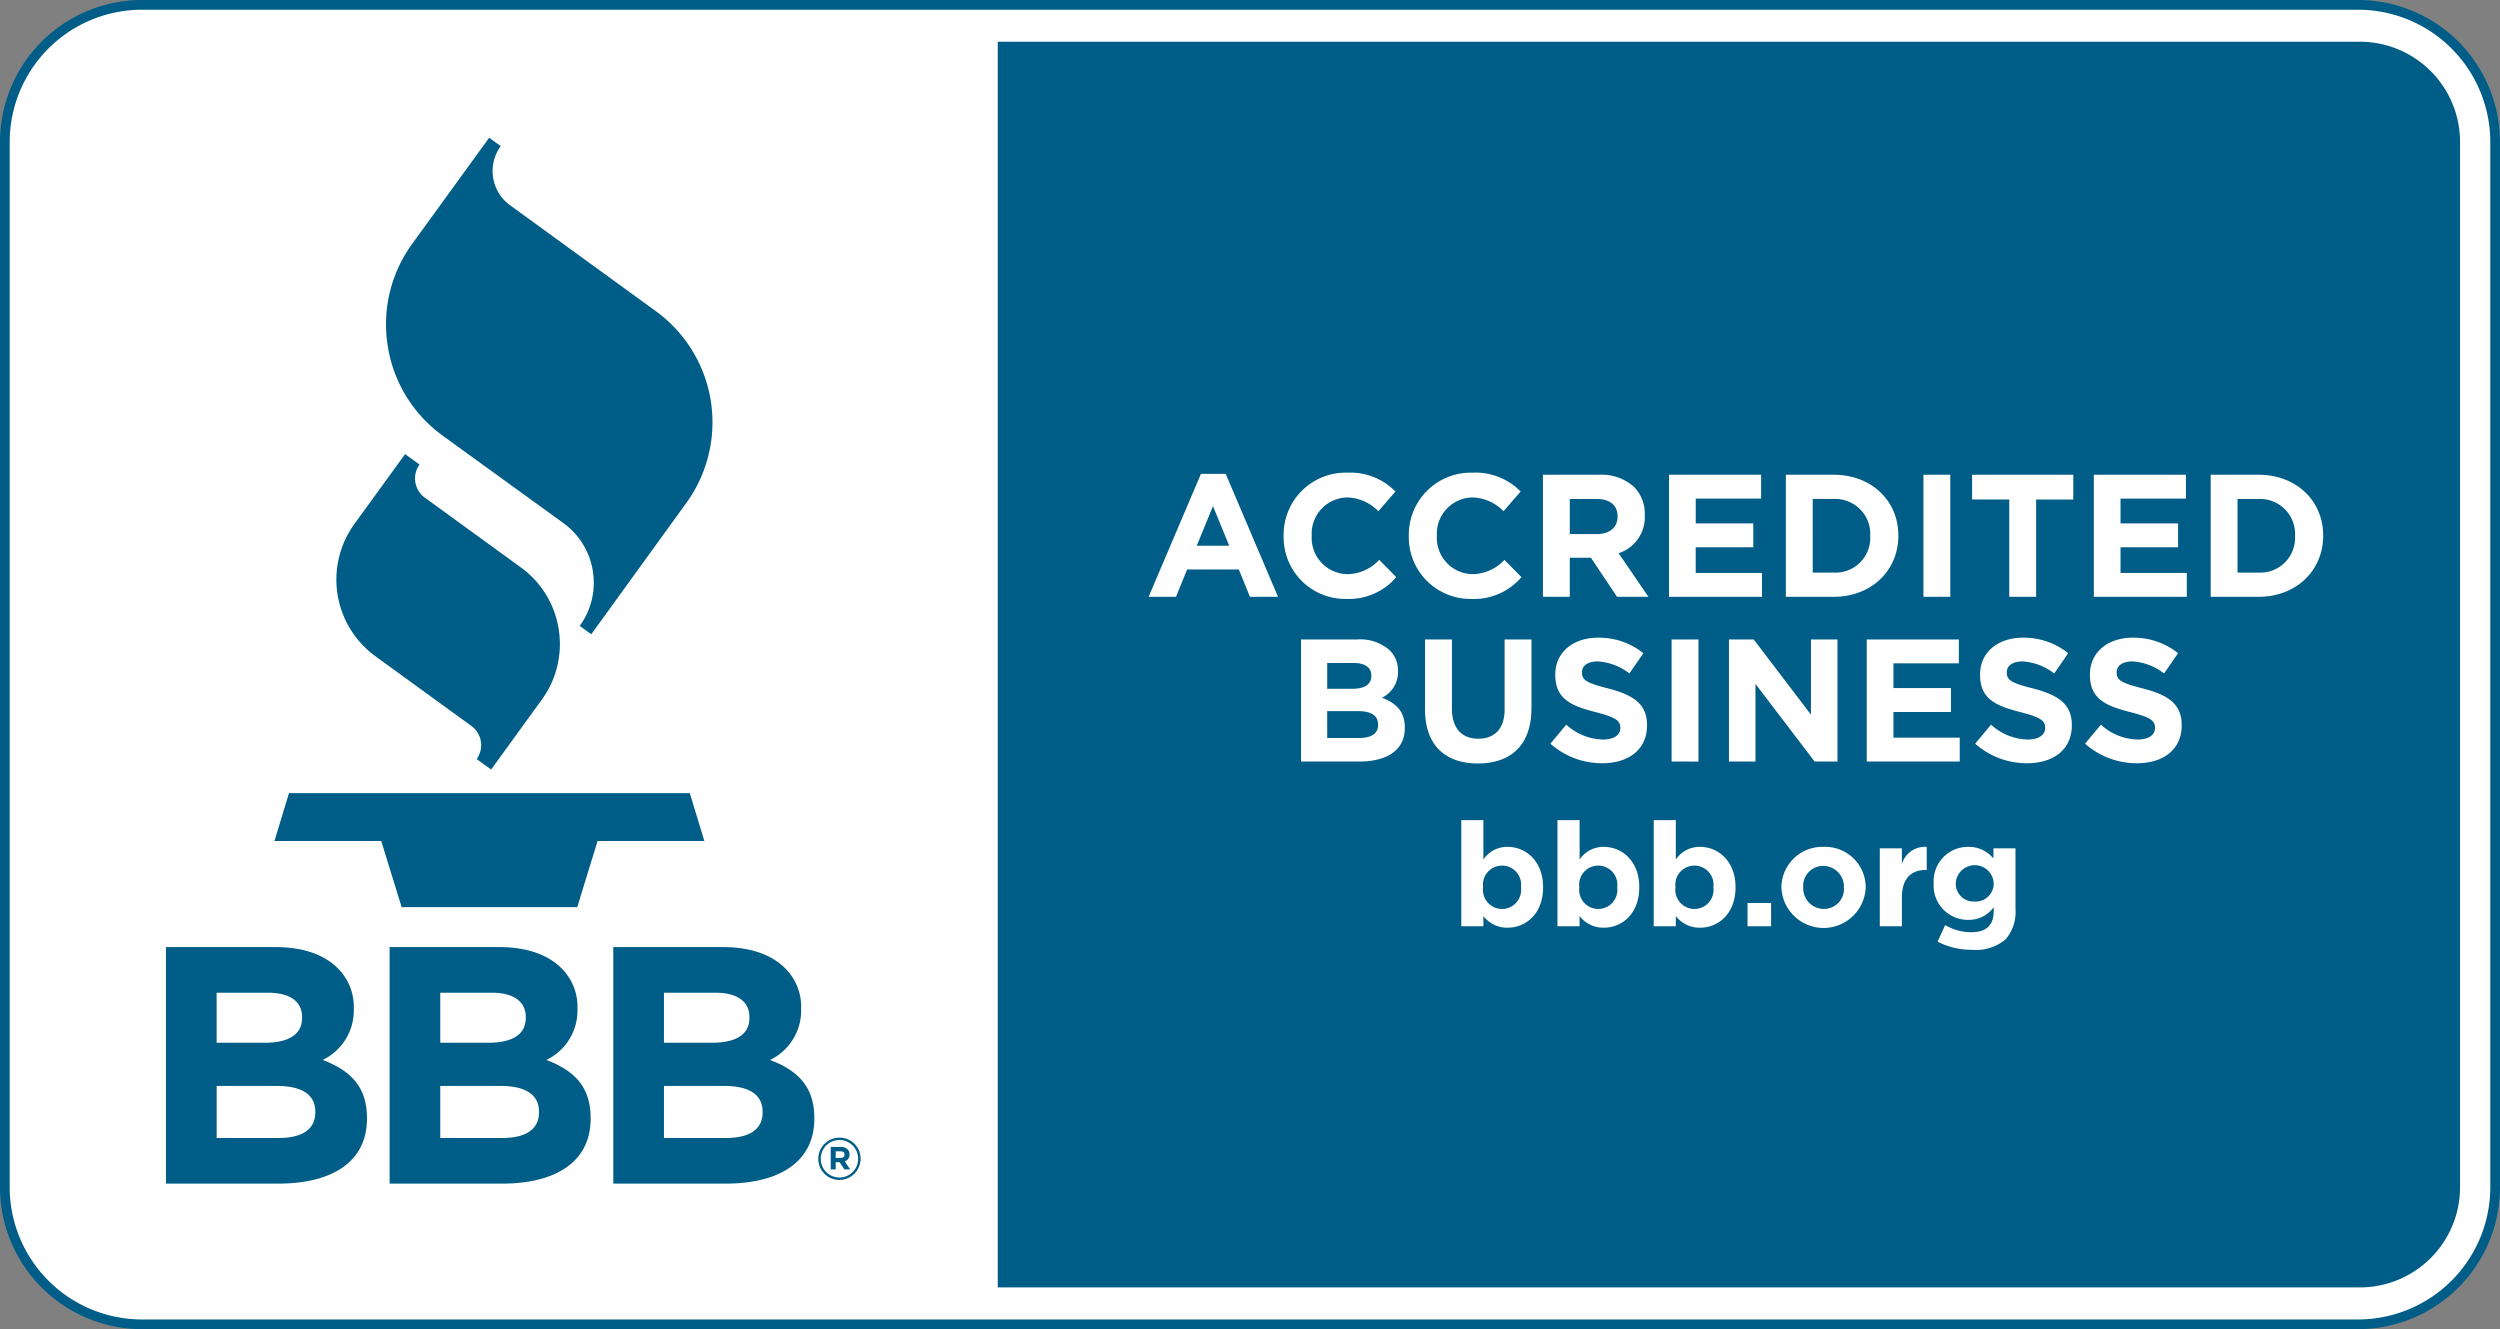
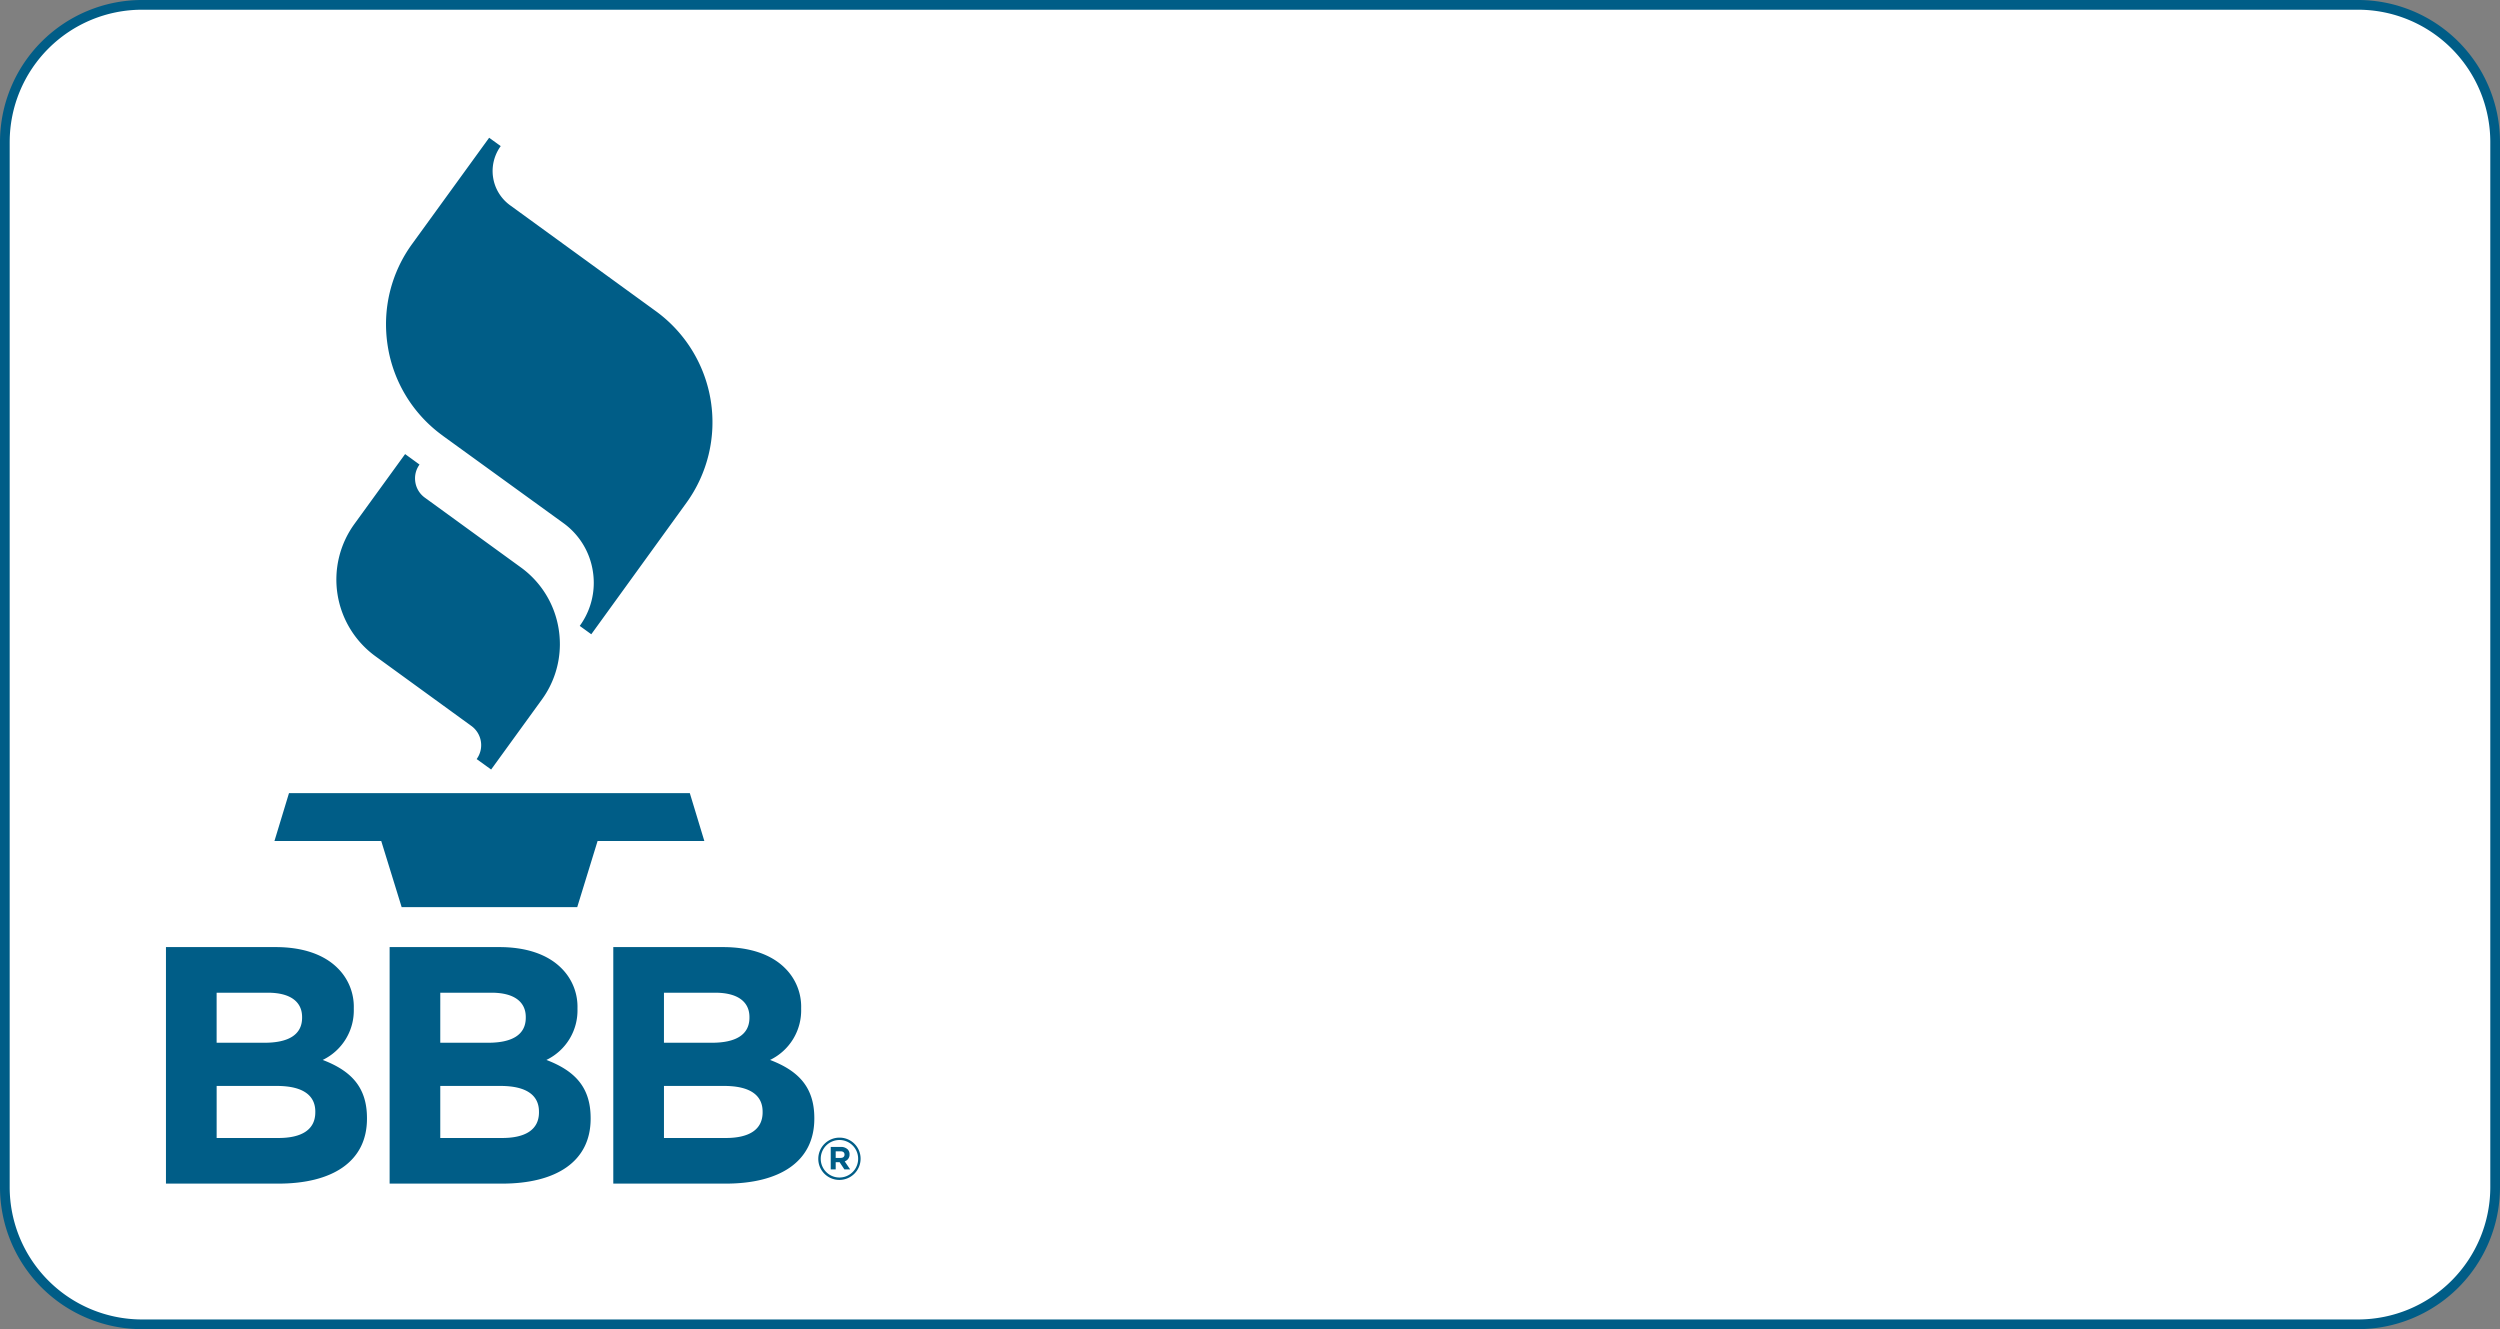
<svg xmlns="http://www.w3.org/2000/svg" id="a26c3566-947b-4627-bdae-590048826540" data-name="Layer 1" width="319.54" height="169.886" viewBox="0 0 319.54 169.886">
  <rect x="0" y="0" width="319.54" height="169.886" fill="#808080" stroke="none" />
  <path d="M318.921,18.141V151.748A17.541,17.541,0,0,1,301.4,169.267H18.139A17.541,17.541,0,0,1,.618,151.748V18.141A17.543,17.543,0,0,1,18.139.617H301.4a17.543,17.543,0,0,1,17.519,17.524Z" fill="#fff" />
  <path d="M0,18.142A18.161,18.161,0,0,1,18.139,0H301.4A18.159,18.159,0,0,1,319.54,18.142V151.748A18.159,18.159,0,0,1,301.4,169.886H18.139A18.16,18.16,0,0,1,0,151.748V18.142m1.238,0V151.748a16.919,16.919,0,0,0,16.9,16.9H301.4a16.919,16.919,0,0,0,16.9-16.9V18.142a16.921,16.921,0,0,0-16.9-16.9H18.139a16.922,16.922,0,0,0-16.9,16.9Z" fill="#005d87" />
-   <path d="M127.53,5.334h174.1A12.811,12.811,0,0,1,314.434,18.14V151.746a12.808,12.808,0,0,1-12.805,12.806H127.53Z" fill="#005d87" />
  <path d="M88.168,101.371H36.939l-1.86,6.124h13.65l2.607,8.447H73.781l2.6-8.447H90.026ZM47.993,83.884l12.258,8.905a3.032,3.032,0,0,1,.674,4.233l1.85,1.336,6.477-8.934a12.021,12.021,0,0,0,2.309-7.083,12.334,12.334,0,0,0-.152-1.93,12.047,12.047,0,0,0-4.852-7.9L54.3,63.607a3.011,3.011,0,0,1-1.213-1.976,3.184,3.184,0,0,1-.039-.486,3,3,0,0,1,.574-1.767l0,0-1.842-1.339L45.3,66.972a12.109,12.109,0,0,0,2.694,16.912Zm8.6-28.191,15.41,11.161a9.344,9.344,0,0,1,3.77,6.139,9.443,9.443,0,0,1,.12,1.494A9.342,9.342,0,0,1,74.1,80l1.476,1.069,12.143-16.78A17.559,17.559,0,0,0,83.811,39.76L65.2,26.239A5.406,5.406,0,0,1,64,18.676l-1.479-1.069L52.688,31.166a17.425,17.425,0,0,0-3.349,10.276,17.852,17.852,0,0,0,.222,2.8A17.462,17.462,0,0,0,56.6,55.693ZM41.247,135.477a7.025,7.025,0,0,0,3.973-6.52v-.086a6.925,6.925,0,0,0-2.073-5.137c-1.726-1.728-4.447-2.68-7.9-2.68H21.212v30.231H35.59c6.824,0,11.315-2.766,11.315-8.293v-.086C46.905,138.846,44.746,136.816,41.247,135.477Zm-13.559-8.592h6.565c2.807,0,4.359,1.122,4.359,3.108v.087c0,2.246-1.856,3.2-4.792,3.2H27.688ZM40.3,142.172c0,2.245-1.772,3.282-4.709,3.282h-7.9V138.8h7.687c3.411,0,4.924,1.252,4.924,3.282Zm29.539-6.695a7.028,7.028,0,0,0,3.972-6.52v-.086a6.925,6.925,0,0,0-2.073-5.137c-1.726-1.728-4.447-2.68-7.9-2.68H49.8v30.231H64.18c6.824,0,11.313-2.766,11.313-8.293v-.086C75.493,138.846,73.337,136.816,69.838,135.477Zm-13.564-8.592H62.84c2.809,0,4.362,1.122,4.362,3.108v.087c0,2.246-1.856,3.2-4.794,3.2H56.274Zm12.615,15.287c0,2.245-1.772,3.282-4.709,3.282H56.274V138.8h7.689c3.413,0,4.926,1.252,4.926,3.282Zm29.536-6.695a7.028,7.028,0,0,0,3.974-6.52v-.086a6.918,6.918,0,0,0-2.074-5.137c-1.728-1.728-4.45-2.68-7.9-2.68H78.388v30.231H92.765c6.827,0,11.318-2.766,11.318-8.293v-.086C104.083,138.846,101.924,136.816,98.425,135.477Zm-13.561-8.592h6.565c2.806,0,4.361,1.122,4.361,3.108v.087c0,2.246-1.858,3.2-4.792,3.2H84.864Zm12.61,15.287c0,2.245-1.769,3.282-4.709,3.282h-7.9V138.8H92.55c3.413,0,4.924,1.252,4.924,3.282Zm11.111,5.379v-.014a.864.864,0,0,0-.24-.628,1.207,1.207,0,0,0-.888-.313H106.18v2.875h.635v-.926h.5l.613.926h.738l-.7-1.031A.891.891,0,0,0,108.585,147.551Zm-.642.038c0,.239-.172.411-.493.411h-.635v-.844h.619c.314,0,.509.142.509.419Zm-.643-2.181a2.709,2.709,0,0,0-2.71,2.7v.015a2.683,2.683,0,0,0,2.695,2.689,2.711,2.711,0,0,0,2.712-2.7V148.1A2.685,2.685,0,0,0,107.3,145.408Zm2.383,2.7a2.39,2.39,0,1,1-4.78.015v-.015a2.39,2.39,0,1,1,4.78-.015Z" fill="#005d87" />
-   <path d="M153.5,60.567l-6.689,15.717h3.5l1.426-3.5h6.6l1.427,3.5h3.589l-6.688-15.717Zm-.535,9.186,2.073-5.062,2.073,5.062Zm19.105,6.8a7.977,7.977,0,0,0,6.4-2.787l-2.185-2.207a5.632,5.632,0,0,1-4.1,1.828,4.635,4.635,0,0,1-4.526-4.9v-.045a4.623,4.623,0,0,1,4.526-4.86,5.753,5.753,0,0,1,3.99,1.762l2.186-2.522a8.061,8.061,0,0,0-6.154-2.406,7.931,7.931,0,0,0-8.138,8.071v.044A7.878,7.878,0,0,0,172.068,76.552Zm16,0a7.979,7.979,0,0,0,6.4-2.787l-2.185-2.207a5.634,5.634,0,0,1-4.1,1.828,4.635,4.635,0,0,1-4.526-4.9v-.045a4.623,4.623,0,0,1,4.526-4.86,5.754,5.754,0,0,1,3.991,1.762l2.185-2.522a8.059,8.059,0,0,0-6.154-2.406,7.931,7.931,0,0,0-8.137,8.071v.044A7.877,7.877,0,0,0,188.072,76.552Zm22.159-10.68v-.045a4.9,4.9,0,0,0-1.338-3.566,6.218,6.218,0,0,0-4.548-1.582H197.21V76.284h3.434V71.29h2.7l3.344,4.994H210.7l-3.813-5.572A4.848,4.848,0,0,0,210.231,65.872Zm-3.479.18c0,1.314-.958,2.207-2.63,2.207h-3.478V63.776h3.411c1.672,0,2.7.758,2.7,2.231ZM225.21,73.23h-8.473V69.952H224.1V66.9h-7.358V63.732H225.1V60.679H213.326V76.284H225.21Zm17.431-4.748v-.045c0-4.393-3.389-7.758-8.294-7.758H228.26V76.284h6.087C239.252,76.284,242.641,72.874,242.641,68.482Zm-10.947-4.706h2.653a4.482,4.482,0,0,1,4.7,4.706v.044a4.448,4.448,0,0,1-4.7,4.661h-2.653Zm17.585-3.1h-3.433V76.284h3.433Zm2.787,3.166h4.75V76.284h3.434V63.845H265V60.679H252.066Zm18.971,6.107h7.357V66.9h-7.357V63.732h8.36V60.679H267.625V76.284h11.884V73.23h-8.472Zm17.609-9.273H282.56V76.284h6.086c4.9,0,8.294-3.41,8.294-7.8v-.045C296.94,64.044,293.551,60.679,288.646,60.679Zm4.7,7.847a4.449,4.449,0,0,1-4.7,4.661h-2.652V63.776h2.652a4.483,4.483,0,0,1,4.7,4.706ZM176.637,89.177a3.626,3.626,0,0,0,2.051-3.365v-.047a3.582,3.582,0,0,0-1.07-2.653,5.643,5.643,0,0,0-4.08-1.382h-7.246V97.337h7.424c3.523,0,5.842-1.428,5.842-4.279v-.045C179.558,90.917,178.442,89.868,176.637,89.177Zm-7-4.436h3.389c1.449,0,2.252.578,2.252,1.606v.043c0,1.16-.959,1.65-2.475,1.65h-3.166Zm6.51,7.891c0,1.16-.914,1.695-2.43,1.695h-4.08V90.894H173.6c1.762,0,2.542.646,2.542,1.695Zm19.6-2.1V81.73h-3.434v8.941c0,2.475-1.271,3.746-3.367,3.746s-3.366-1.316-3.366-3.857V81.73H182.14v8.92c0,4.591,2.564,6.933,6.756,6.933S195.741,95.265,195.741,90.536ZM205.569,88c-2.7-.691-3.367-1.025-3.367-2.051V85.9c0-.758.692-1.36,2.007-1.36a7.323,7.323,0,0,1,4.058,1.539l1.784-2.588a9.046,9.046,0,0,0-5.8-1.984c-3.188,0-5.461,1.873-5.461,4.7v.045c0,3.1,2.028,3.969,5.172,4.771,2.608.668,3.143,1.114,3.143,1.985v.045c0,.912-.847,1.47-2.251,1.47a7.158,7.158,0,0,1-4.66-1.9l-2.029,2.432a9.936,9.936,0,0,0,6.622,2.5c3.366,0,5.73-1.739,5.73-4.838v-.045C210.519,89.958,208.735,88.821,205.569,88Zm11.523,9.342V81.73h-3.433V97.337Zm14.376-6-7.312-9.609H220.99V97.337h3.388V87.415l7.559,9.922h2.922V81.73h-3.391Zm19.016,2.943h-8.473V91.005h7.358V87.95h-7.358V84.784h8.362V81.73H238.6V97.337h11.884ZM259.867,88c-2.7-.691-3.367-1.025-3.367-2.051V85.9c0-.758.691-1.36,2.006-1.36a7.323,7.323,0,0,1,4.058,1.539l1.783-2.588a9.039,9.039,0,0,0-5.8-1.984c-3.187,0-5.462,1.873-5.462,4.7v.045c0,3.1,2.03,3.969,5.173,4.771,2.609.668,3.144,1.114,3.144,1.985v.045c0,.912-.847,1.47-2.252,1.47a7.153,7.153,0,0,1-4.659-1.9l-2.03,2.432a9.935,9.935,0,0,0,6.621,2.5c3.368,0,5.731-1.739,5.731-4.838v-.045C264.816,89.958,263.033,88.821,259.867,88Zm14.042,0c-2.7-.691-3.367-1.025-3.367-2.051V85.9c0-.758.692-1.36,2.006-1.36a7.323,7.323,0,0,1,4.059,1.539l1.783-2.588a9.043,9.043,0,0,0-5.8-1.984c-3.188,0-5.463,1.873-5.463,4.7v.045c0,3.1,2.03,3.969,5.173,4.771,2.609.668,3.144,1.114,3.144,1.985v.045c0,.912-.847,1.47-2.252,1.47a7.157,7.157,0,0,1-4.659-1.9l-2.029,2.432a9.933,9.933,0,0,0,6.621,2.5c3.368,0,5.731-1.739,5.731-4.838v-.045C278.859,89.958,277.075,88.821,273.909,88ZM192.7,108.243a3.658,3.658,0,0,0-3.1,1.617v-5.035h-2.824v13.563H189.6v-1.3a3.824,3.824,0,0,0,3.1,1.486c2.359,0,4.533-1.82,4.533-5.146v-.037C197.234,110.064,195.023,108.243,192.7,108.243Zm1.709,5.184a2.444,2.444,0,1,1-4.849,0v-.037a2.444,2.444,0,1,1,4.849,0ZM205,108.243a3.657,3.657,0,0,0-3.1,1.617v-5.035H199.07v13.563h2.824v-1.3a3.824,3.824,0,0,0,3.1,1.486c2.359,0,4.533-1.82,4.533-5.146v-.037C209.53,110.064,207.319,108.243,205,108.243Zm1.709,5.184a2.444,2.444,0,1,1-4.849,0v-.037a2.444,2.444,0,1,1,4.849,0Zm10.587-5.184a3.657,3.657,0,0,0-3.1,1.617v-5.035h-2.824v13.563h2.824v-1.3a3.824,3.824,0,0,0,3.1,1.486c2.359,0,4.533-1.82,4.533-5.146v-.037C221.826,110.064,219.615,108.243,217.293,108.243ZM219,113.427a2.444,2.444,0,1,1-4.849,0v-.037a2.444,2.444,0,1,1,4.849,0Zm4.363,4.961h3.01v-2.973h-3.01Zm9.736-10.145a5.228,5.228,0,0,0-5.407,5.184v.037a5.393,5.393,0,0,0,10.776-.037v-.037A5.176,5.176,0,0,0,233.1,108.243Zm2.582,5.221a2.551,2.551,0,0,1-2.582,2.713,2.645,2.645,0,0,1-2.62-2.75v-.037a2.55,2.55,0,0,1,2.583-2.711,2.644,2.644,0,0,1,2.619,2.748Zm7.409-3.027v-2.008h-2.823v9.959h2.823V114.71c0-2.379,1.153-3.512,3.029-3.512h.148v-2.955A3.078,3.078,0,0,0,243.092,110.437Zm11.7-.707a4.03,4.03,0,0,0-3.215-1.487,4.384,4.384,0,0,0-4.421,4.645v.039a4.373,4.373,0,0,0,4.421,4.644,3.9,3.9,0,0,0,3.253-1.617v.483c0,1.783-.911,2.713-2.844,2.713a6.493,6.493,0,0,1-3.363-.911l-.965,2.118a9.443,9.443,0,0,0,4.4,1.041,5.848,5.848,0,0,0,4.292-1.336,5.351,5.351,0,0,0,1.264-3.922v-7.711H254.8Zm.038,3.2a2.3,2.3,0,0,1-2.435,2.3,2.276,2.276,0,0,1-2.415-2.3v-.039a2.428,2.428,0,0,1,4.85,0Z" fill="#fff" />
</svg>